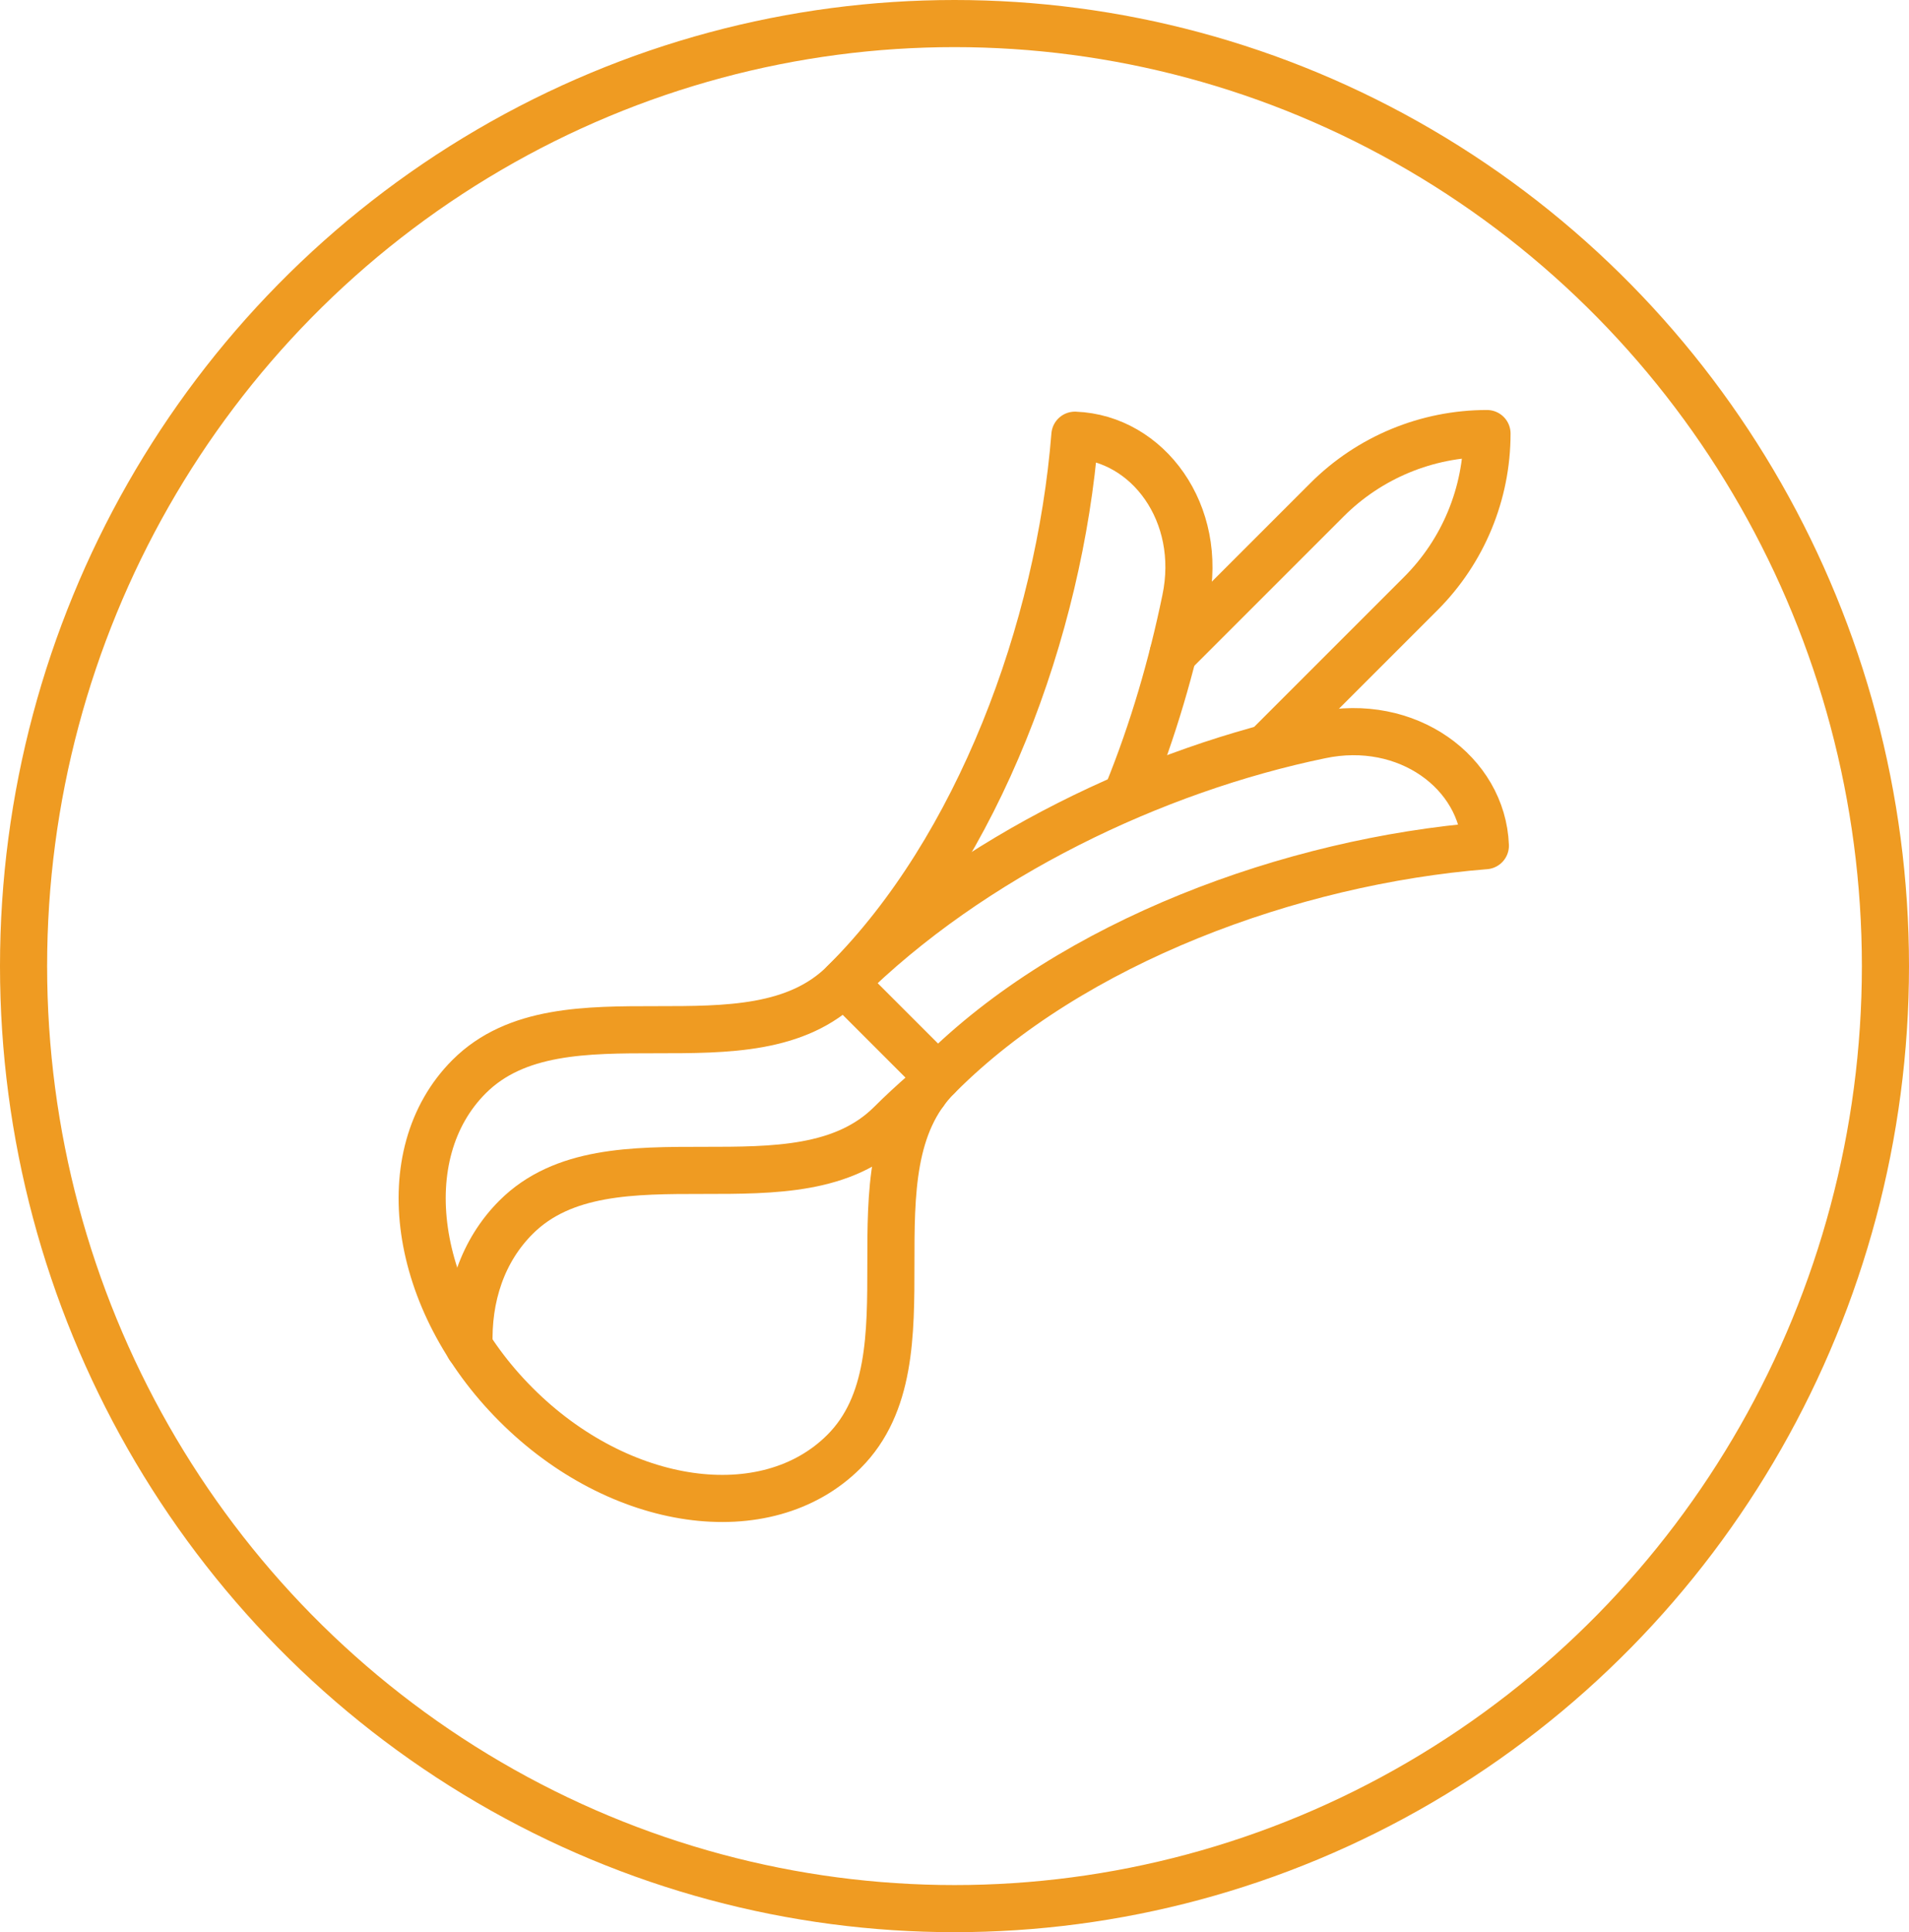
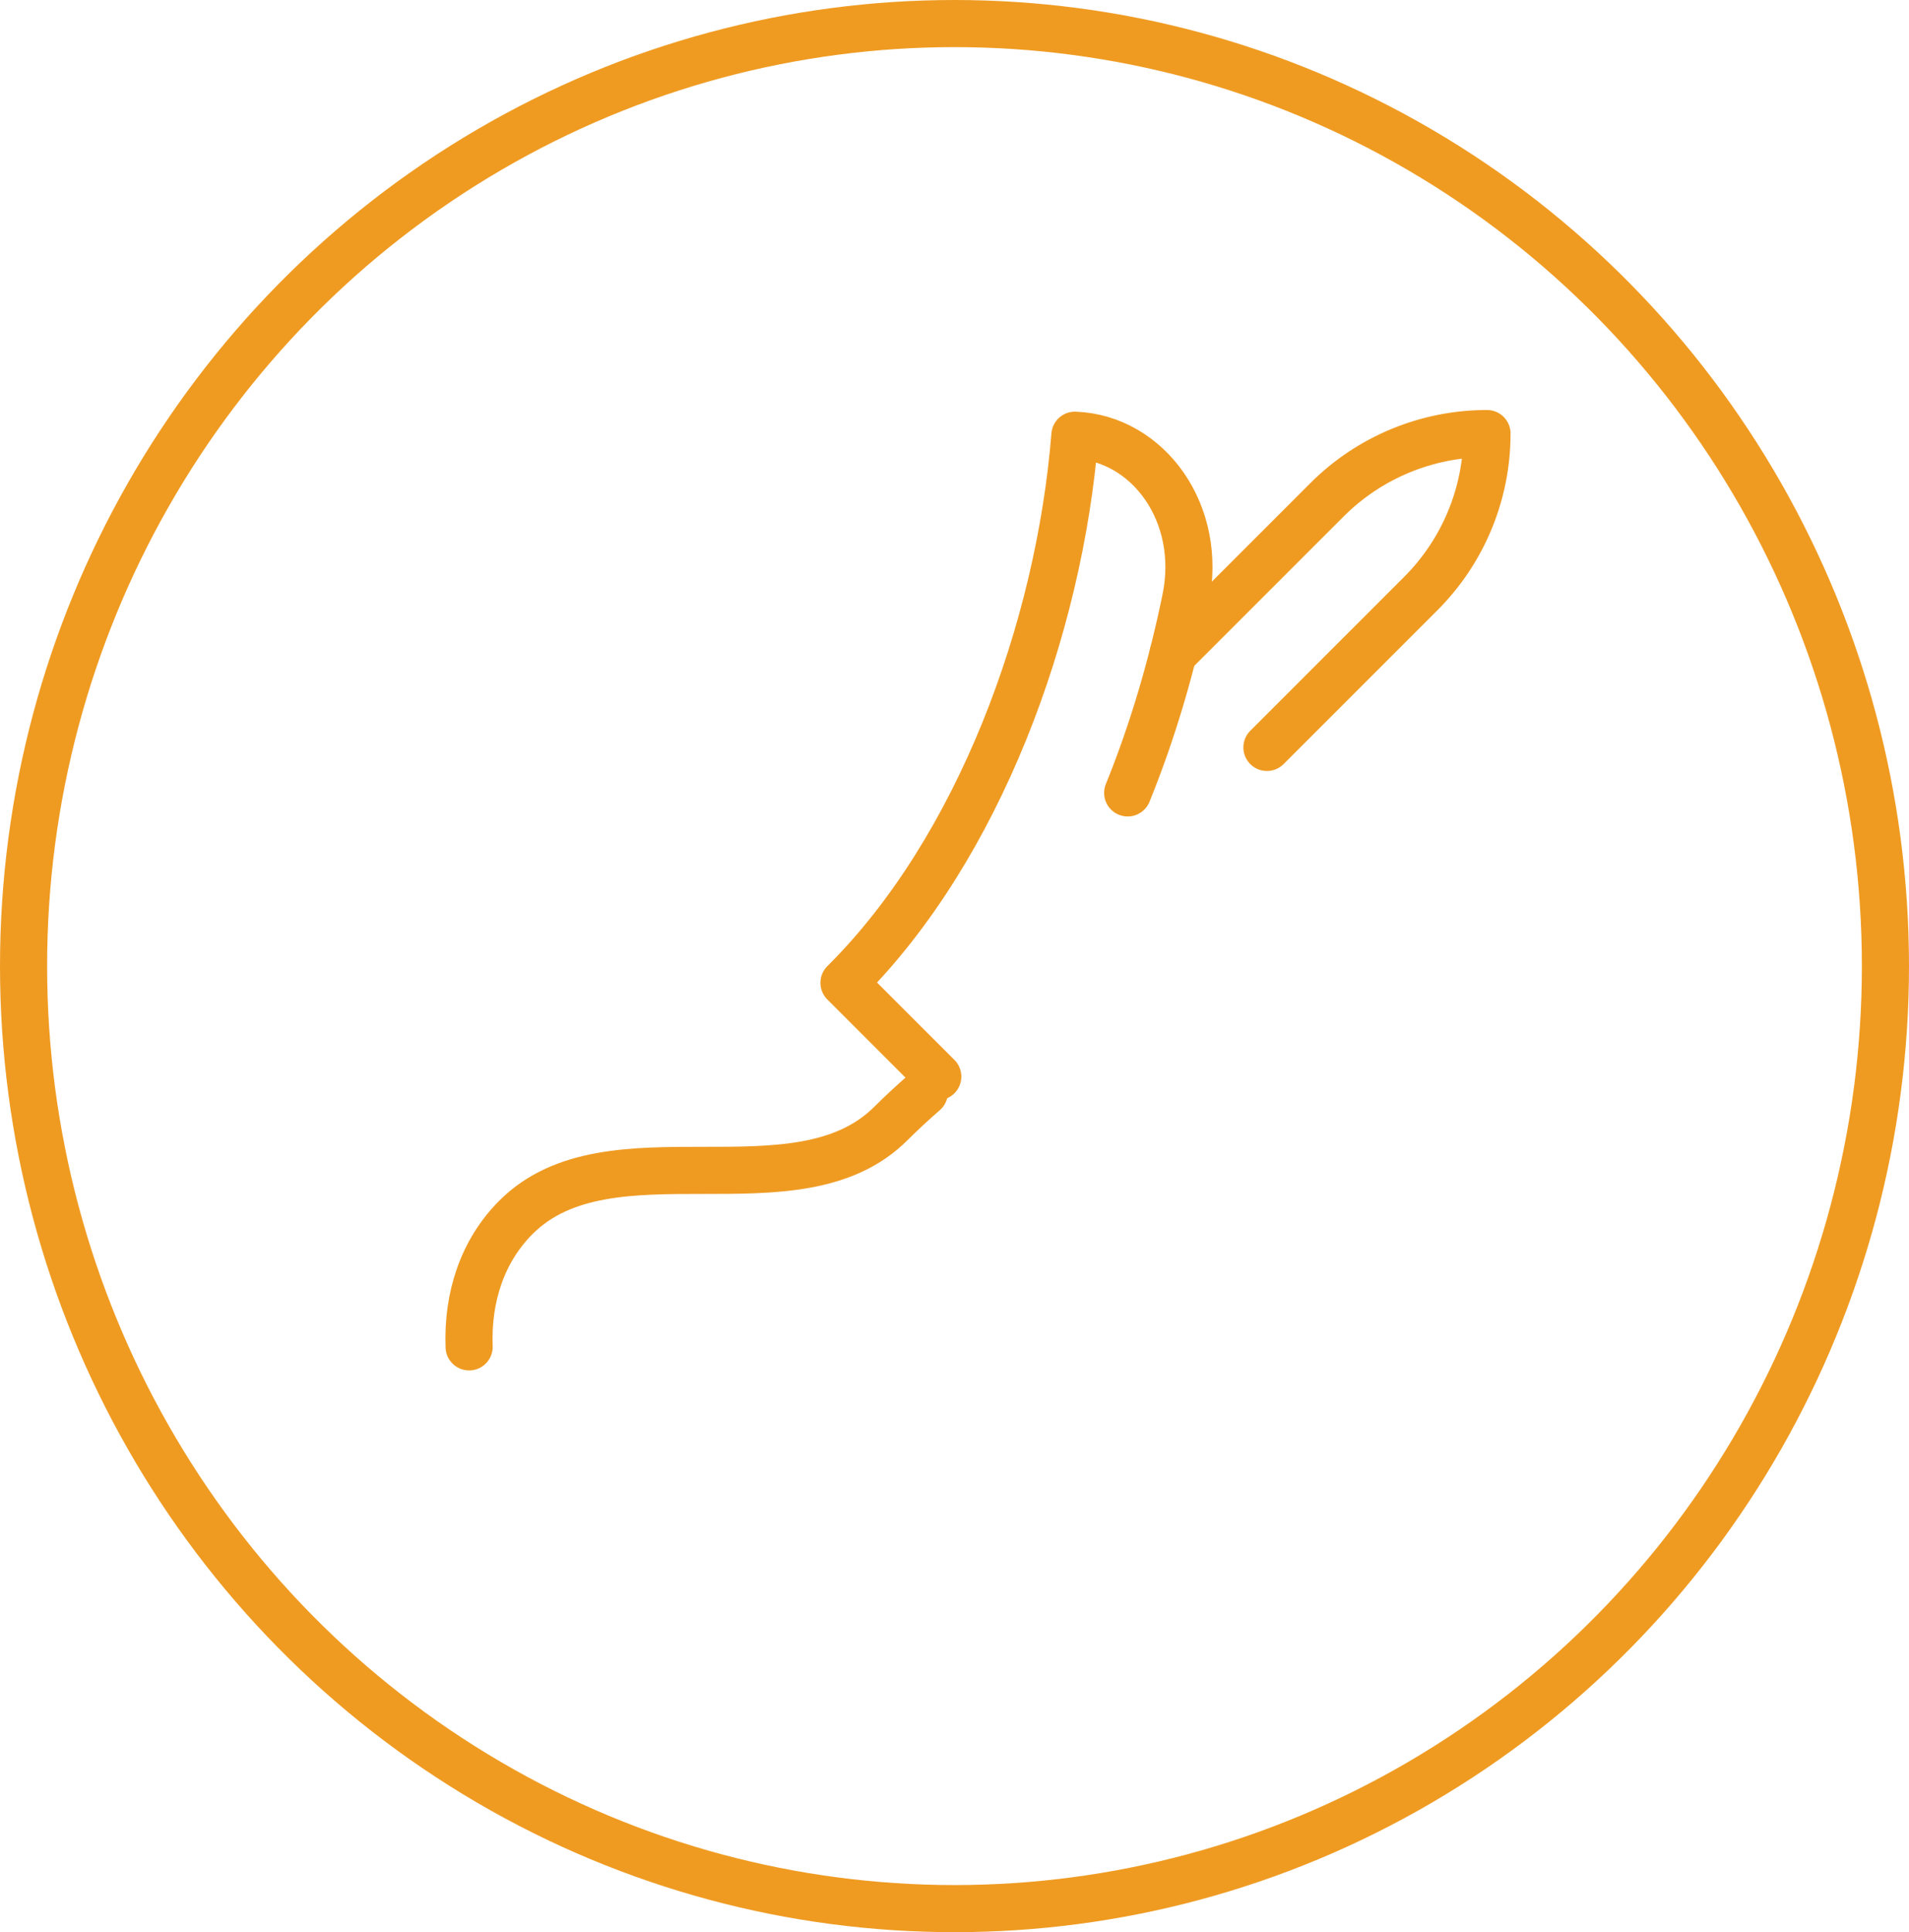
<svg xmlns="http://www.w3.org/2000/svg" id="Layer_2" width="81.02" height="82" viewBox="0 0 81.02 82">
  <defs>
    <style>.cls-1{clip-path:url(#clippath);}.cls-2{stroke-width:0px;}.cls-2,.cls-3{fill:none;}.cls-3{stroke:#ef9b22;stroke-linecap:round;stroke-linejoin:round;stroke-width:2px;}</style>
    <clipPath id="clippath">
      <rect class="cls-2" x="16.51" y="17" width="48" height="48" />
    </clipPath>
  </defs>
  <g id="Layer_1-2">
    <g id="Ellipse_7">
-       <ellipse class="cls-2" cx="40.51" cy="41" rx="40.5" ry="41" />
      <ellipse class="cls-3" cx="40.51" cy="41" rx="39.51" ry="40" />
    </g>
    <g id="g3804">
      <g id="g3806">
        <g class="cls-1">
          <g id="g3808">
            <g id="g3814">
              <path id="path3816" class="cls-3" d="m19.91,57.16c-.08-2.12.57-4.08,1.99-5.5,3.98-3.98,11.93,0,15.91-3.98.46-.46.94-.9,1.42-1.32" />
            </g>
            <g id="g3818">
              <path id="path3820" class="cls-3" d="m39.8,45.69l-3.98-3.98.06-.06c5.65-5.65,9.08-14.93,9.74-23.18,3.1.12,5.47,3.32,4.69,7-.57,2.76-1.37,5.52-2.45,8.18" />
            </g>
            <g id="g3822">
-               <path id="path3824" class="cls-3" d="m39.8,45.69c-3.98,3.98,0,11.93-3.98,15.91-3.3,3.3-9.53,2.41-13.92-1.99-4.4-4.4-5.29-10.62-1.99-13.92,3.98-3.98,11.93,0,15.91-3.98,5.43-5.39,13.2-9.06,20.22-10.51,3.68-.78,6.88,1.59,7,4.69-8.25.66-17.53,4.09-23.18,9.74l-.06.06Z" />
-             </g>
+               </g>
            <g id="g3826">
              <path id="path3828" class="cls-3" d="m53.77,31.72l6.53-6.53c1.8-1.8,2.81-4.24,2.81-6.79-2.55,0-4.99,1.01-6.79,2.81l-6.53,6.53" />
            </g>
          </g>
        </g>
      </g>
    </g>
  </g>
</svg>